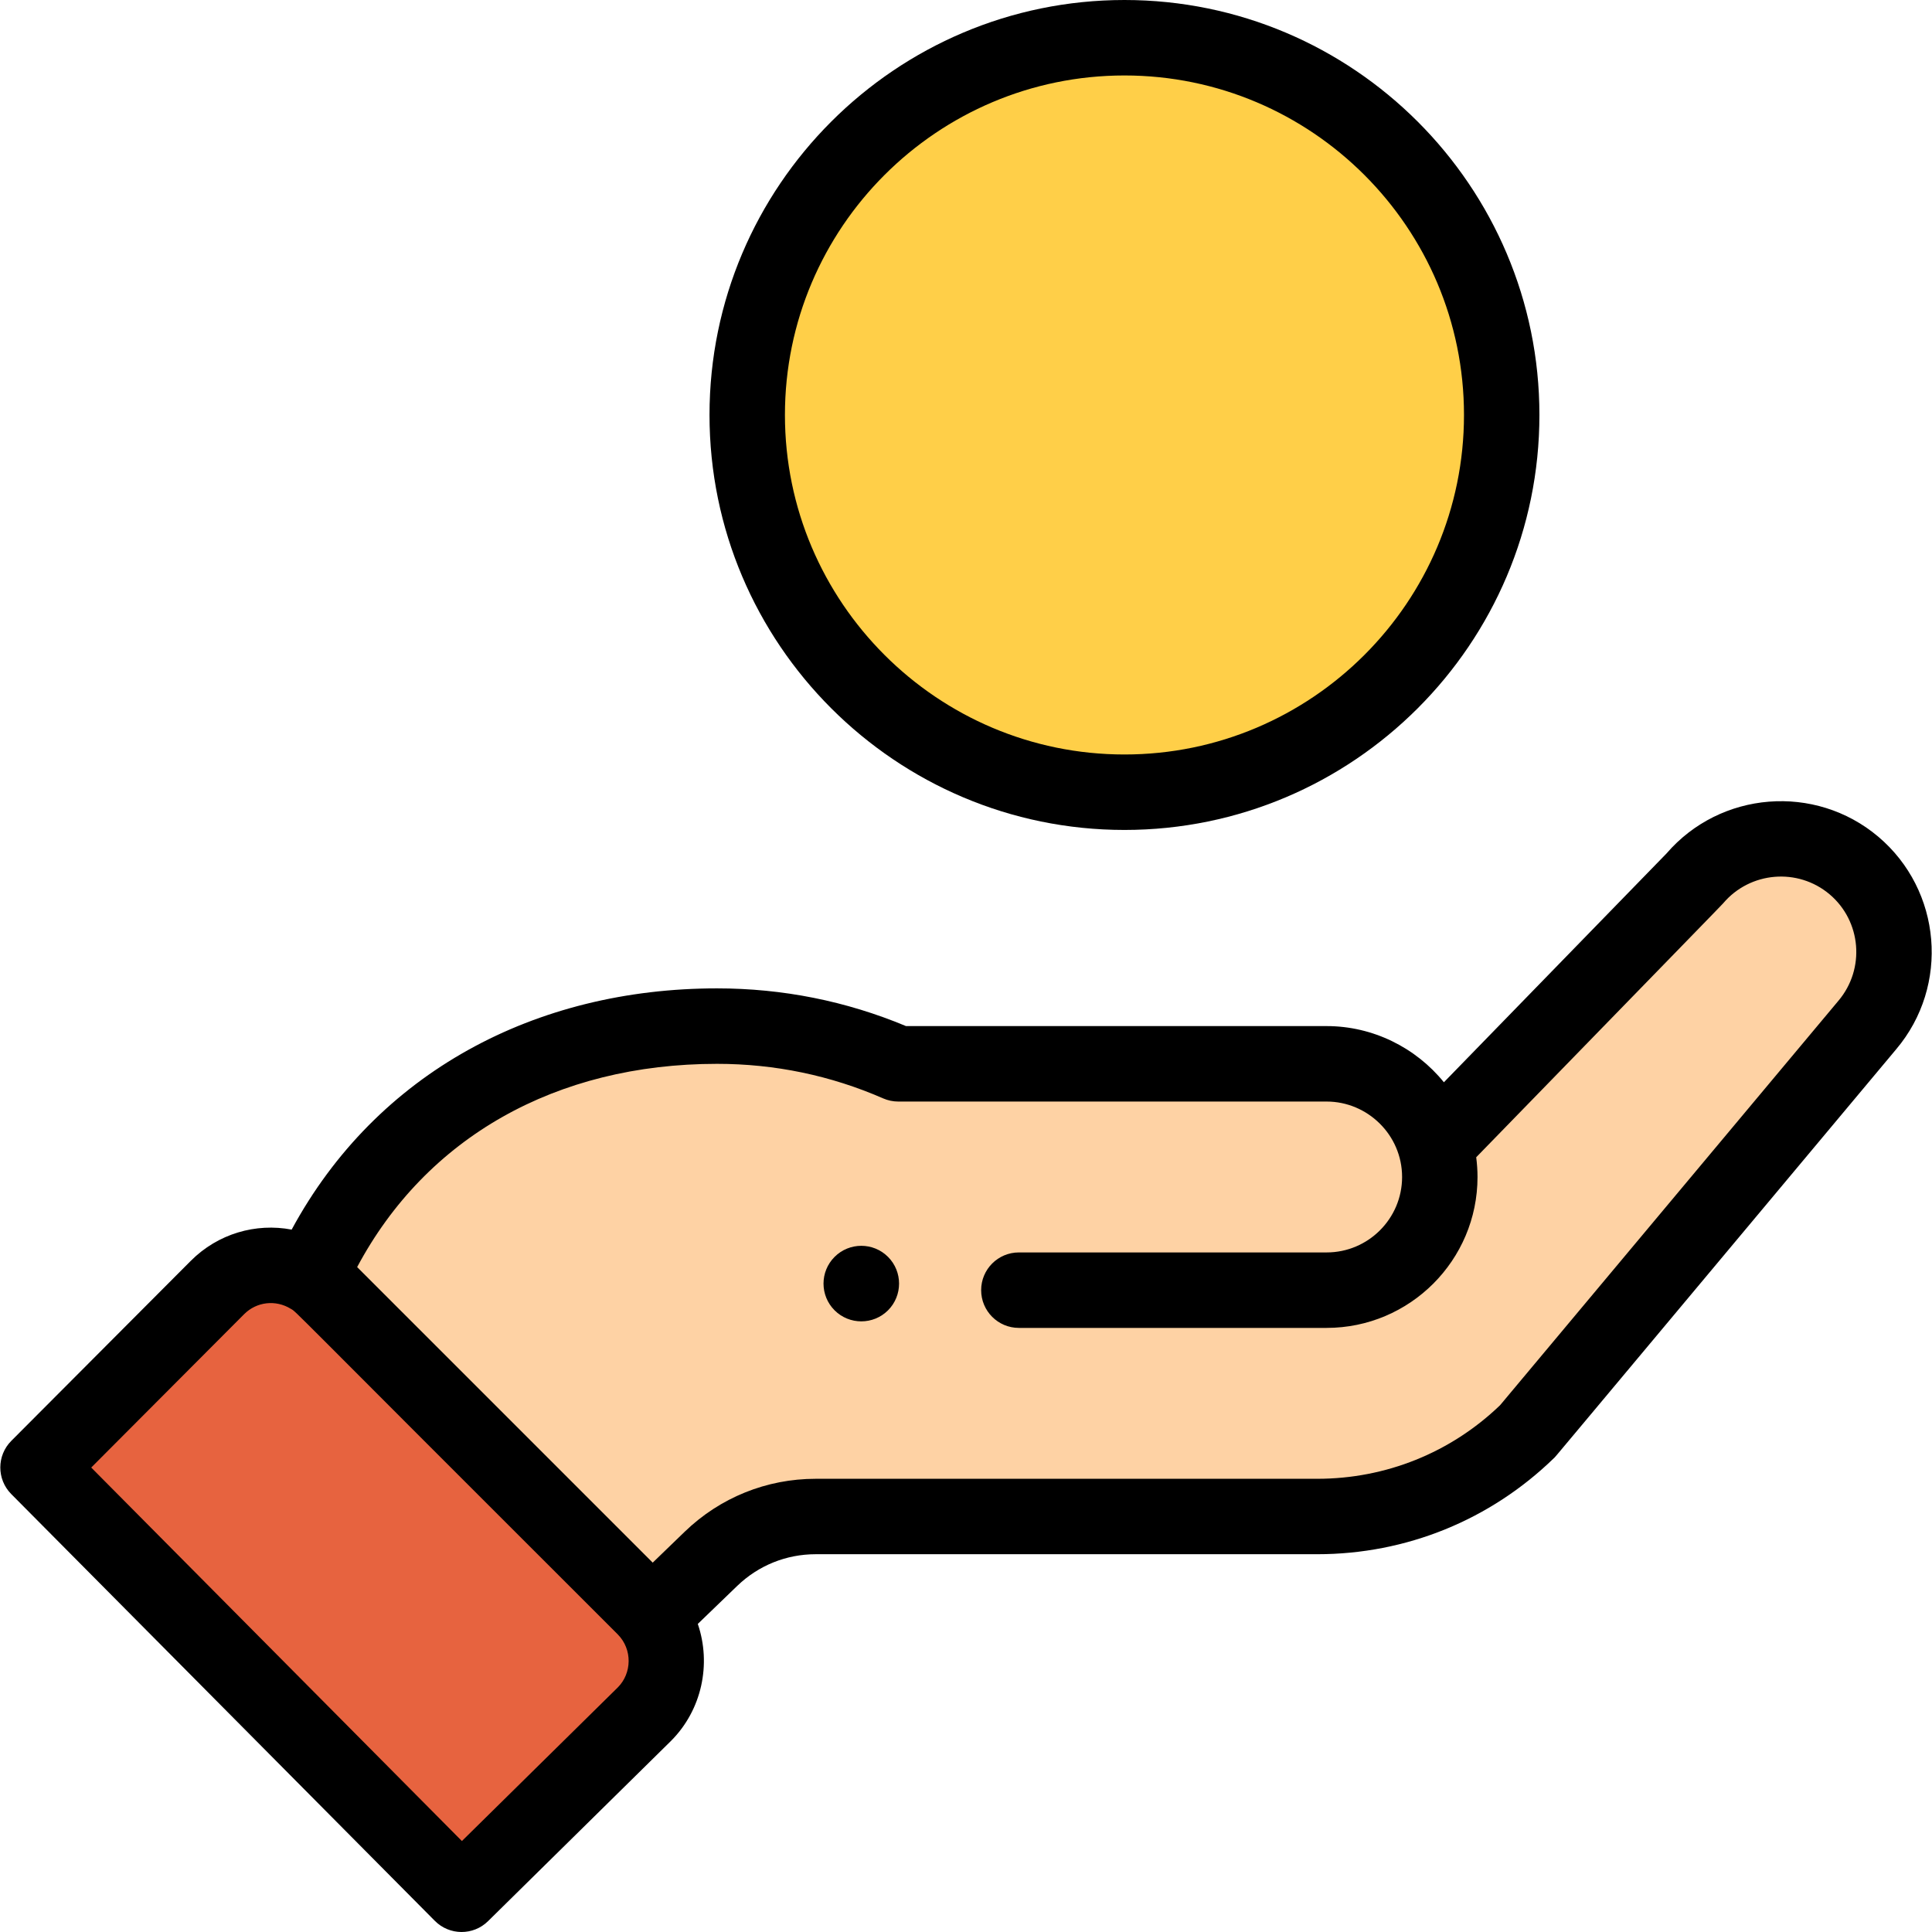
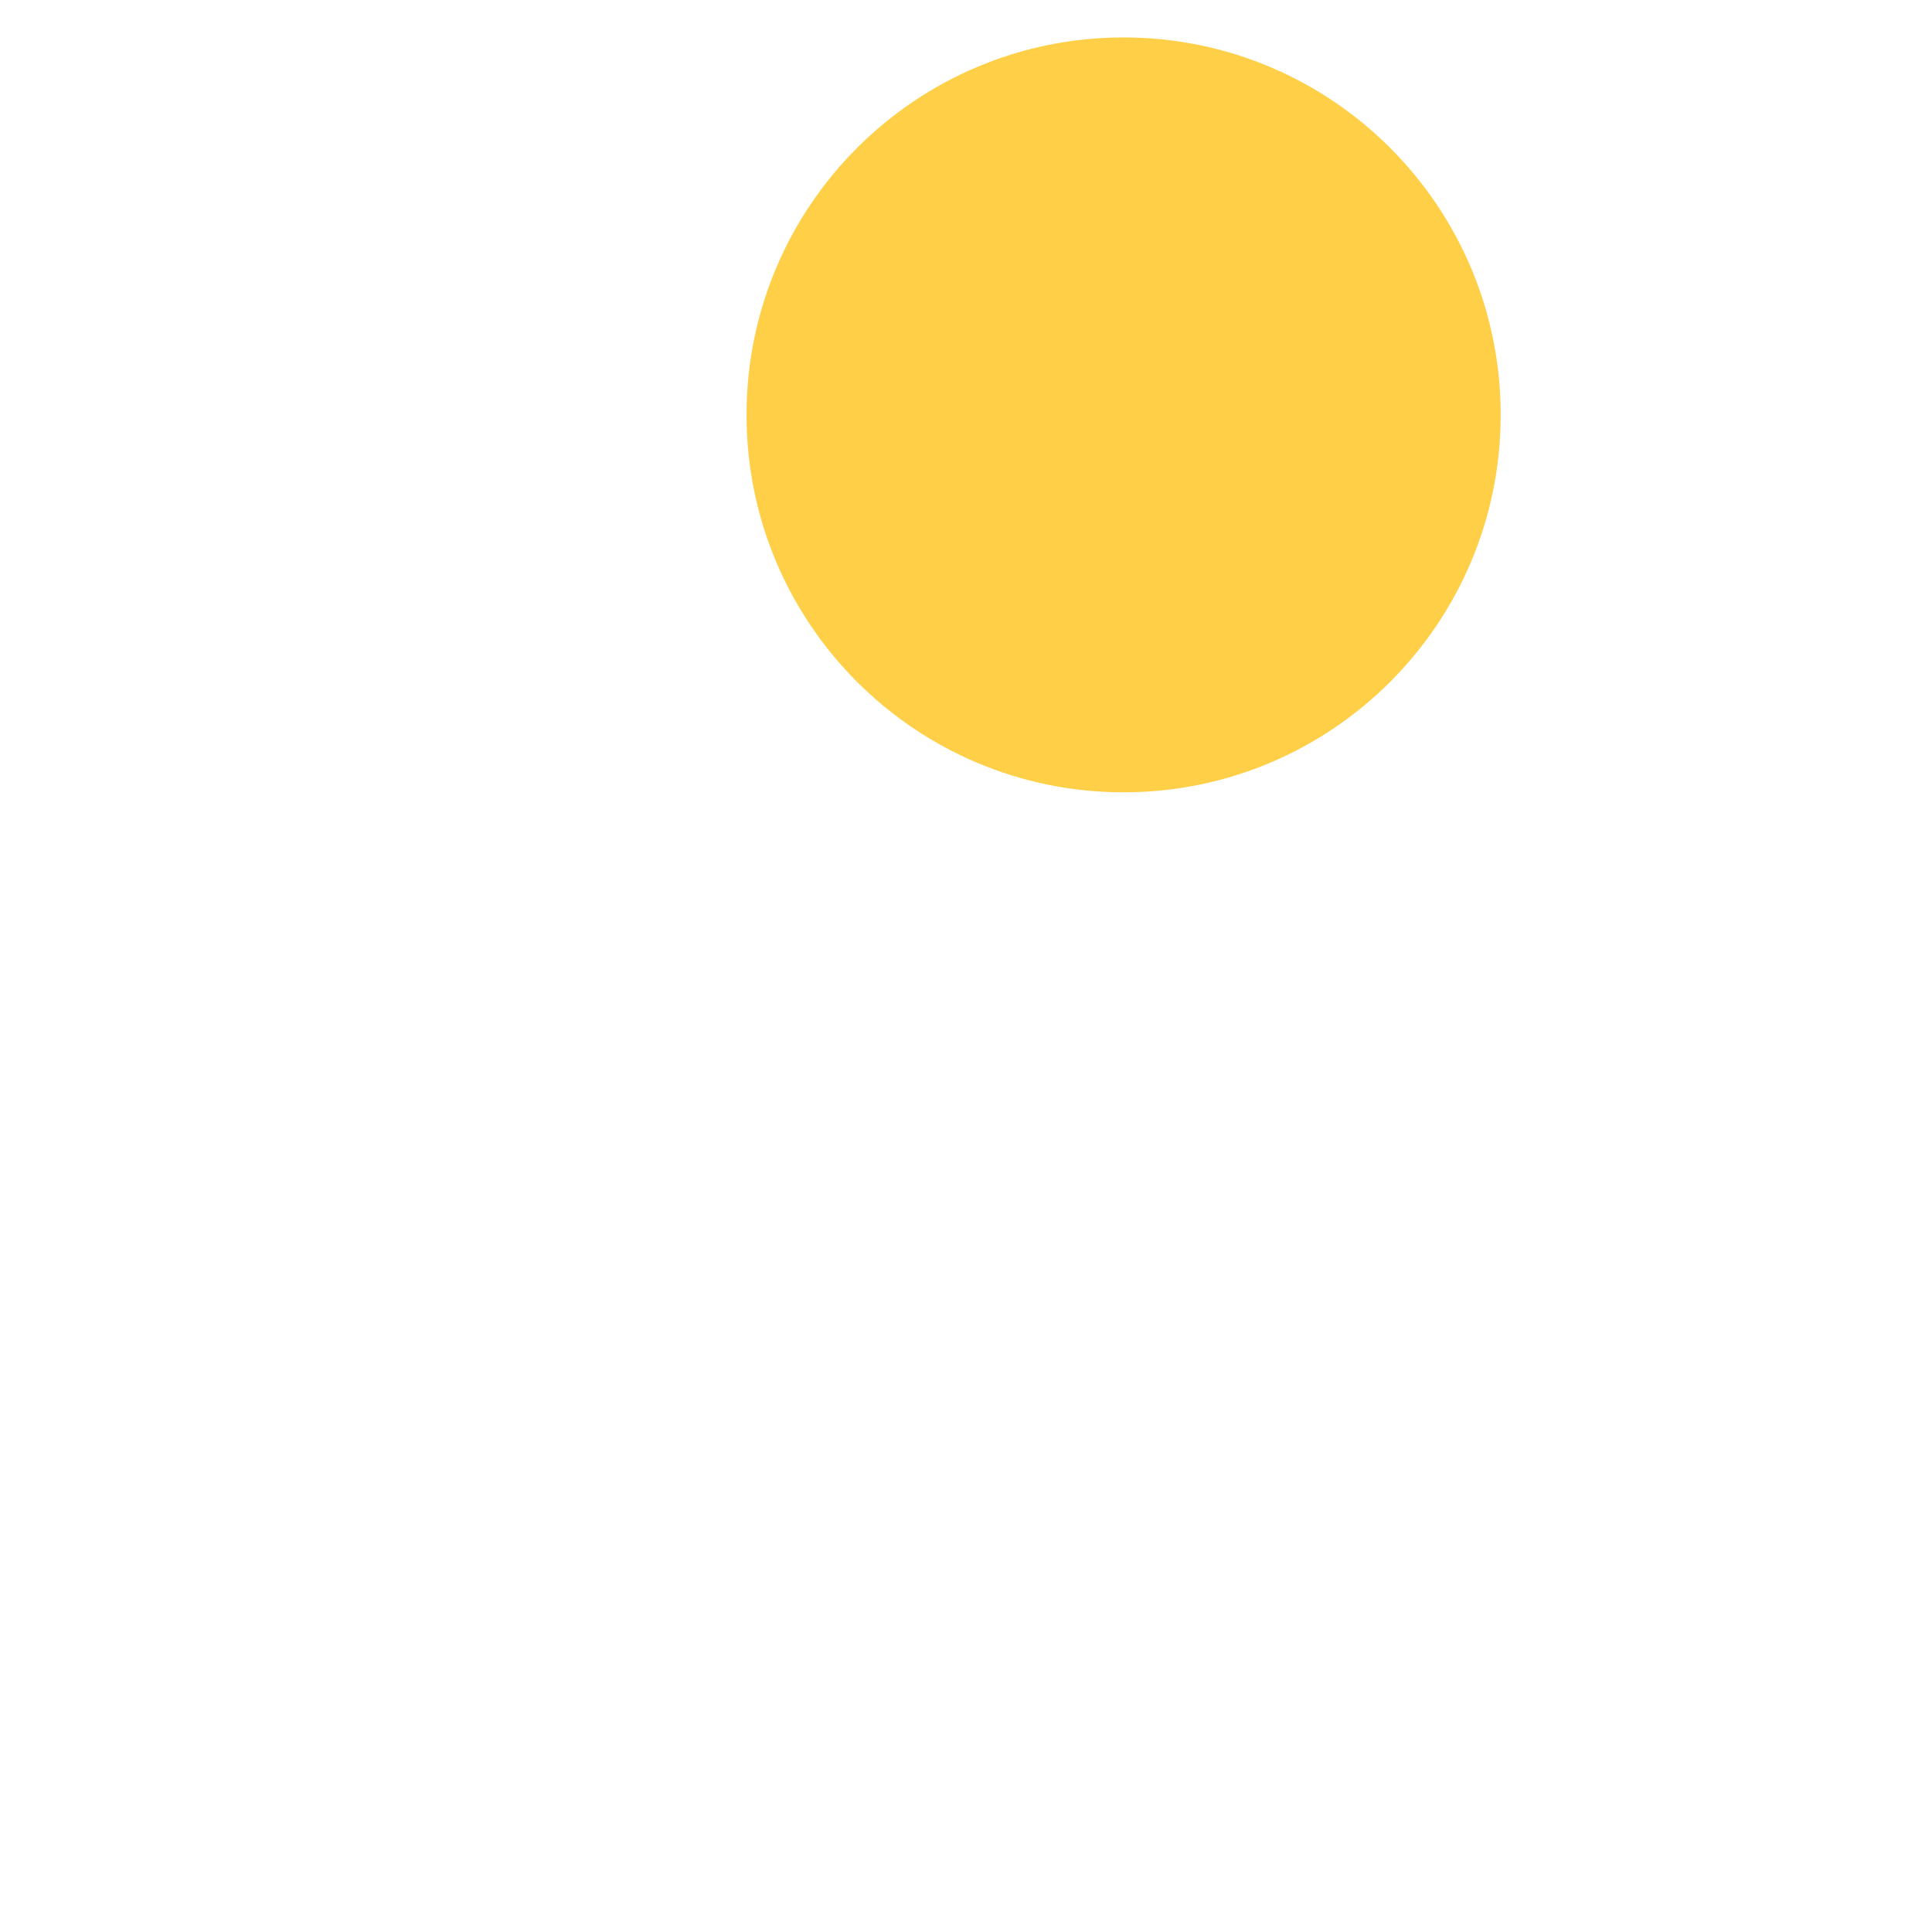
<svg xmlns="http://www.w3.org/2000/svg" width="50" height="50" viewBox="0 0 50 50" fill="none">
-   <path fill-rule="evenodd" clip-rule="evenodd" d="M47.932 22.468C46.701 21.431 44.865 21.582 43.822 22.814L37.144 29.68H37.151C36.789 28.438 35.643 27.531 34.285 27.531H23.225C21.79 26.904 20.203 26.555 18.536 26.555C13.915 26.555 9.92 28.795 8.012 33.04L16.841 41.826L16.857 41.813L18.377 40.346C19.105 39.643 20.077 39.251 21.089 39.251H34.101C36.127 39.251 38.074 38.46 39.526 37.046L48.278 26.58C49.318 25.35 49.163 23.509 47.932 22.468L47.932 22.468Z" fill="#FED2A4" />
  <path fill-rule="evenodd" clip-rule="evenodd" d="M38.838 10.737C38.838 16.132 34.469 20.505 29.079 20.505C23.689 20.505 19.32 16.132 19.32 10.737C19.32 5.343 23.689 0.969 29.079 0.969C34.469 0.969 38.838 5.343 38.838 10.737Z" fill="#FFCF48" />
-   <path fill-rule="evenodd" clip-rule="evenodd" d="M16.647 44.372L11.92 49.033L0.961 37.981L5.604 33.32C6.366 32.558 7.603 32.557 8.365 33.32L16.647 41.609C17.414 42.376 17.404 43.614 16.647 44.372V44.372Z" fill="#E7633F" />
-   <path fill-rule="evenodd" clip-rule="evenodd" d="M22.982 33.911C23.363 33.529 23.363 32.91 22.982 32.528C22.6 32.146 21.981 32.146 21.599 32.528C21.217 32.91 21.217 33.529 21.599 33.911C21.981 34.292 22.6 34.292 22.982 33.911Z" fill="black" />
-   <path fill-rule="evenodd" clip-rule="evenodd" d="M37.888 10.739C37.888 15.584 33.946 19.526 29.101 19.526C24.256 19.526 20.314 15.584 20.314 10.739C20.314 5.894 24.256 1.953 29.101 1.953C33.946 1.953 37.888 5.894 37.888 10.739ZM18.362 10.739C18.362 16.661 23.18 21.479 29.101 21.479C35.023 21.479 39.84 16.661 39.84 10.739C39.84 4.818 35.023 0 29.101 0C23.18 0 18.362 4.818 18.362 10.739Z" fill="black" />
-   <path fill-rule="evenodd" clip-rule="evenodd" d="M6.319 34.01C6.641 33.688 7.135 33.63 7.528 33.873C7.697 33.976 7.211 33.534 15.984 42.294C16.374 42.685 16.353 43.306 15.989 43.67L11.954 47.646L2.361 37.98L6.319 34.01ZM18.557 27.532C20.053 27.532 21.498 27.833 22.855 28.426C22.979 28.48 23.112 28.508 23.247 28.508H34.333C35.392 28.508 36.286 29.372 36.286 30.461C36.286 31.537 35.41 32.413 34.333 32.413H26.368C25.829 32.413 25.392 32.85 25.392 33.389C25.392 33.929 25.829 34.366 26.368 34.366H34.333C36.487 34.366 38.238 32.614 38.238 30.461C38.238 30.289 38.226 30.119 38.204 29.95C43.777 24.222 44.563 23.417 44.596 23.377C45.292 22.555 46.527 22.451 47.349 23.144C48.172 23.839 48.276 25.074 47.578 25.9L38.821 36.368C37.543 37.596 35.864 38.271 34.089 38.271H21.11C19.838 38.271 18.635 38.758 17.721 39.64L16.892 40.441L9.243 32.792C11.031 29.439 14.385 27.532 18.557 27.532V27.532ZM11.253 49.711C11.632 50.093 12.248 50.097 12.631 49.719L17.364 45.056C18.168 44.252 18.413 43.062 18.059 42.027L19.077 41.045C19.626 40.515 20.347 40.223 21.11 40.223H34.089C36.392 40.223 38.568 39.339 40.218 37.734C40.286 37.668 39.702 38.355 49.072 27.156C50.462 25.512 50.254 23.043 48.608 21.652C46.973 20.274 44.523 20.472 43.13 22.087L37.368 28.009C36.641 27.113 35.532 26.555 34.333 26.555H23.447C21.897 25.907 20.253 25.579 18.558 25.579C13.856 25.579 9.751 27.75 7.548 31.822C6.62 31.646 5.641 31.926 4.937 32.631L0.293 37.289C-0.086 37.669 -0.087 38.284 0.291 38.666L11.253 49.711Z" fill="black" />
</svg>